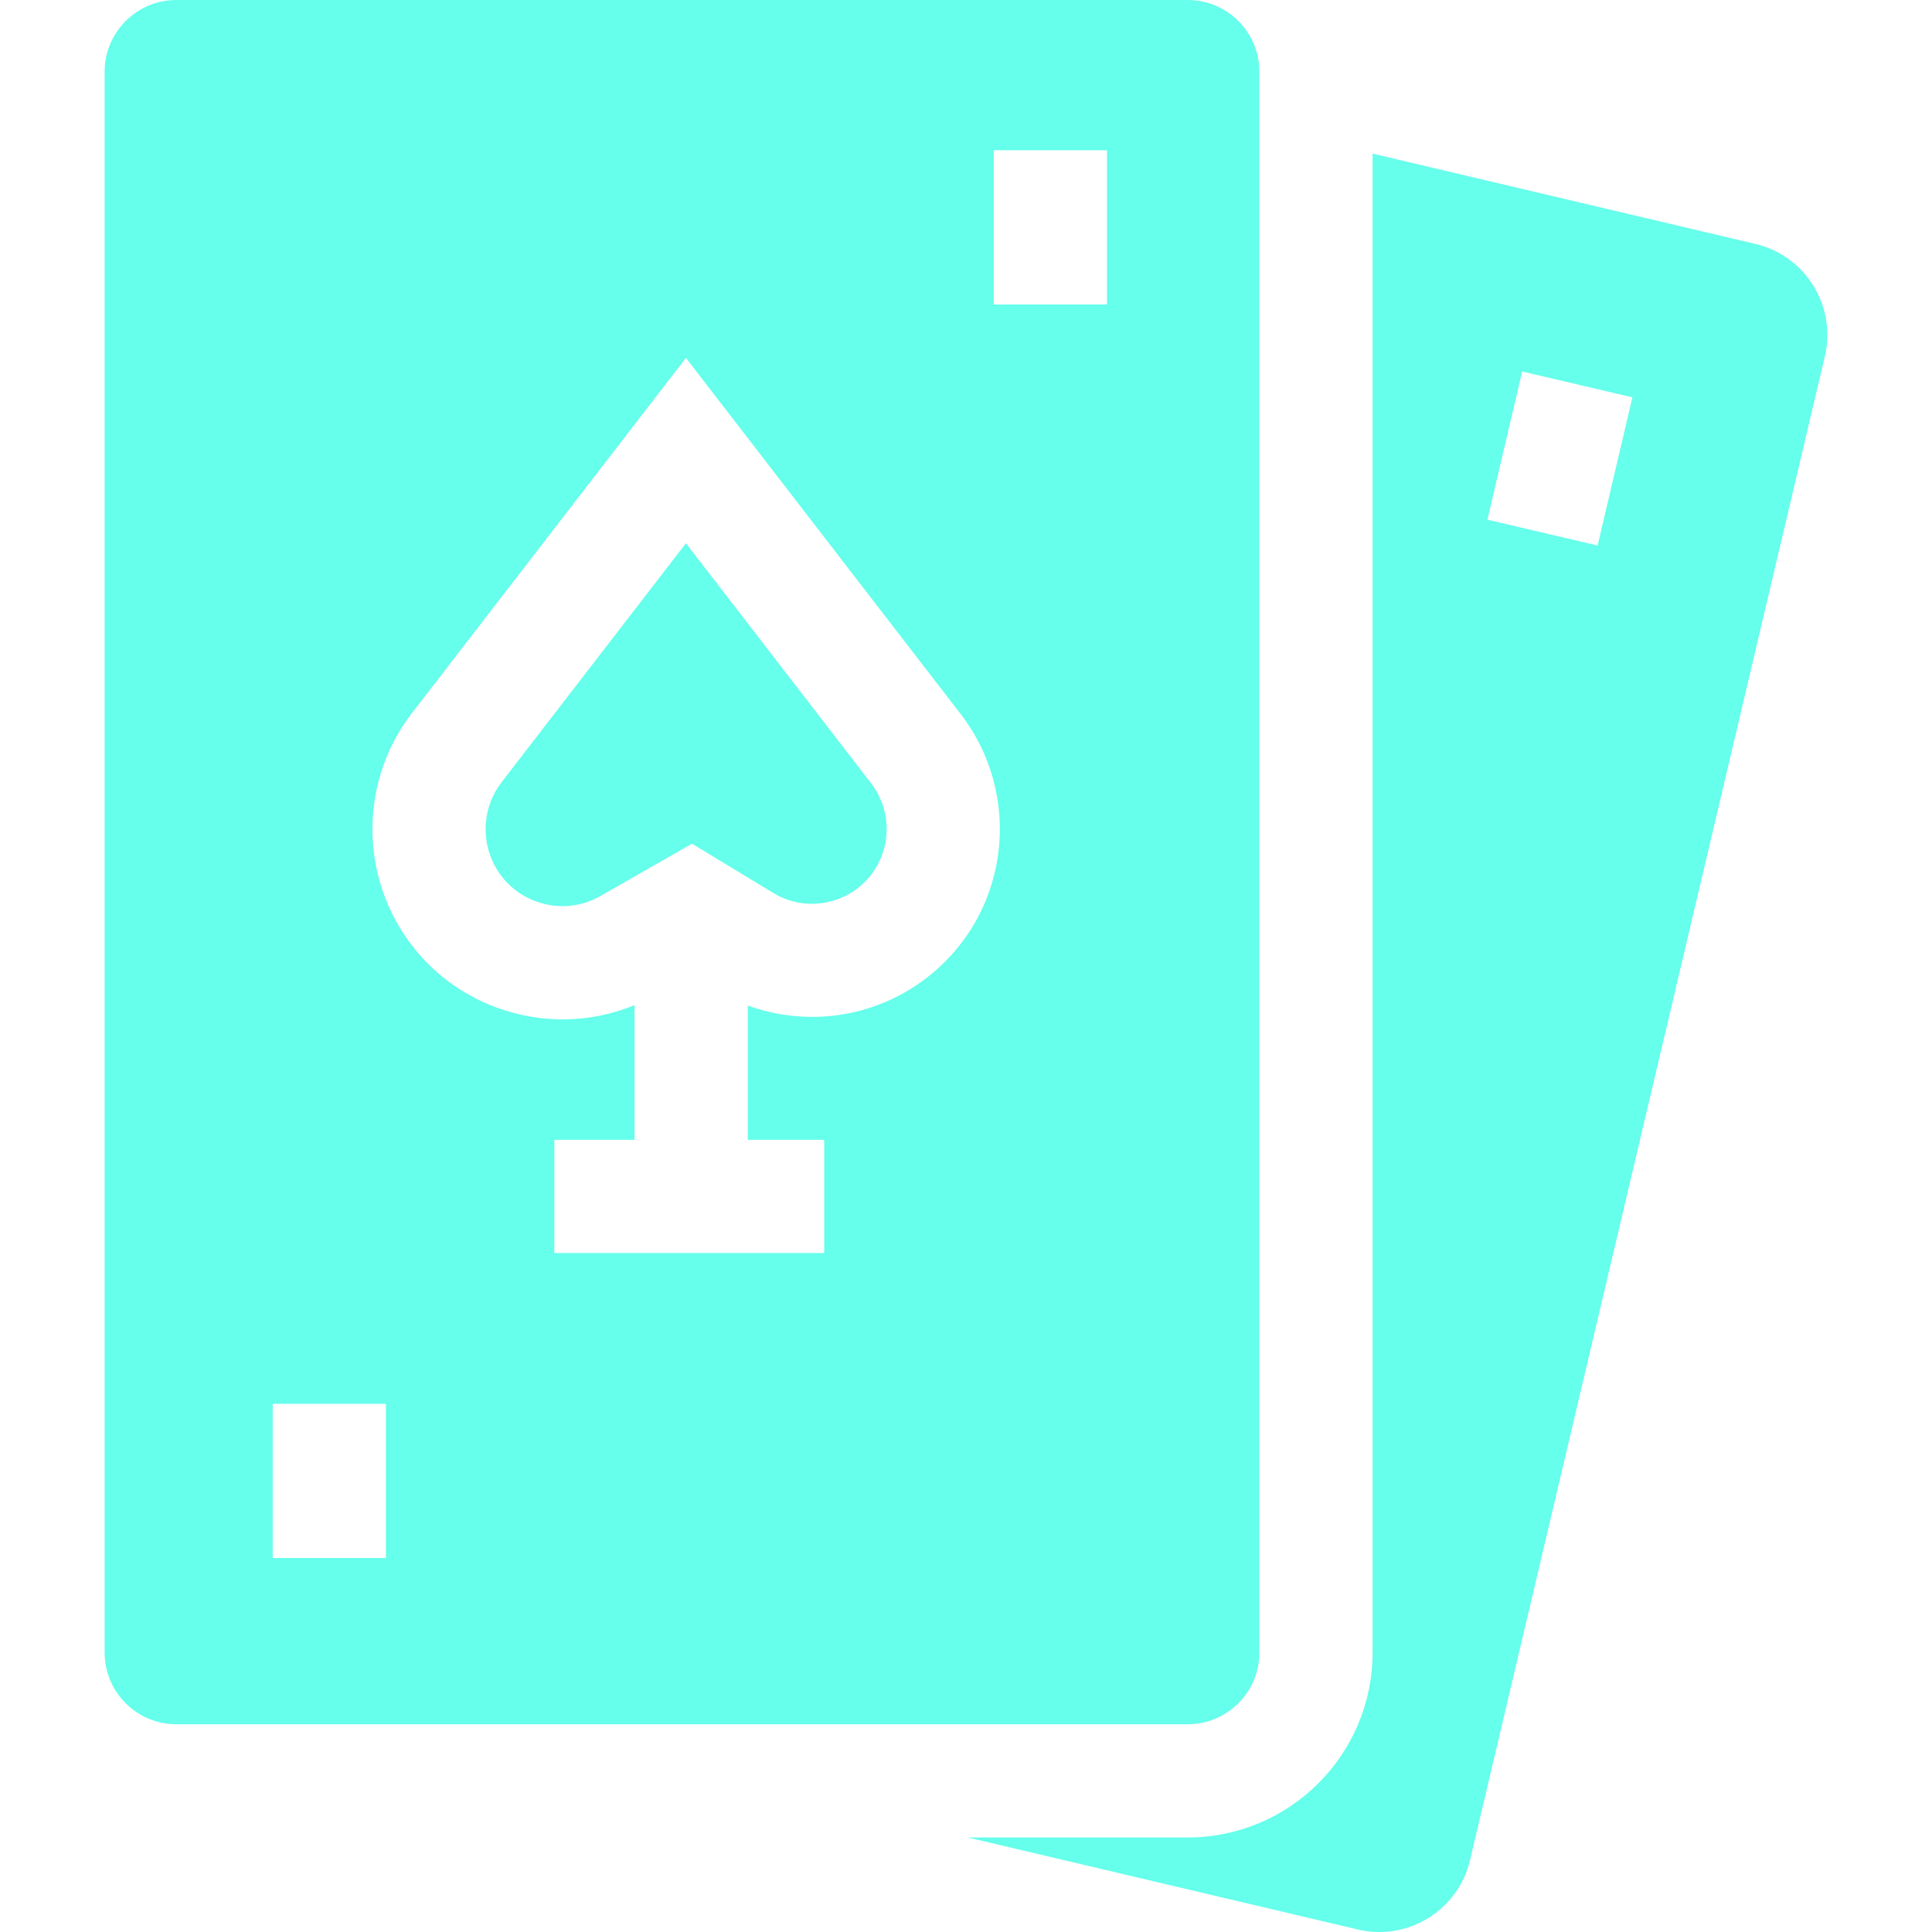
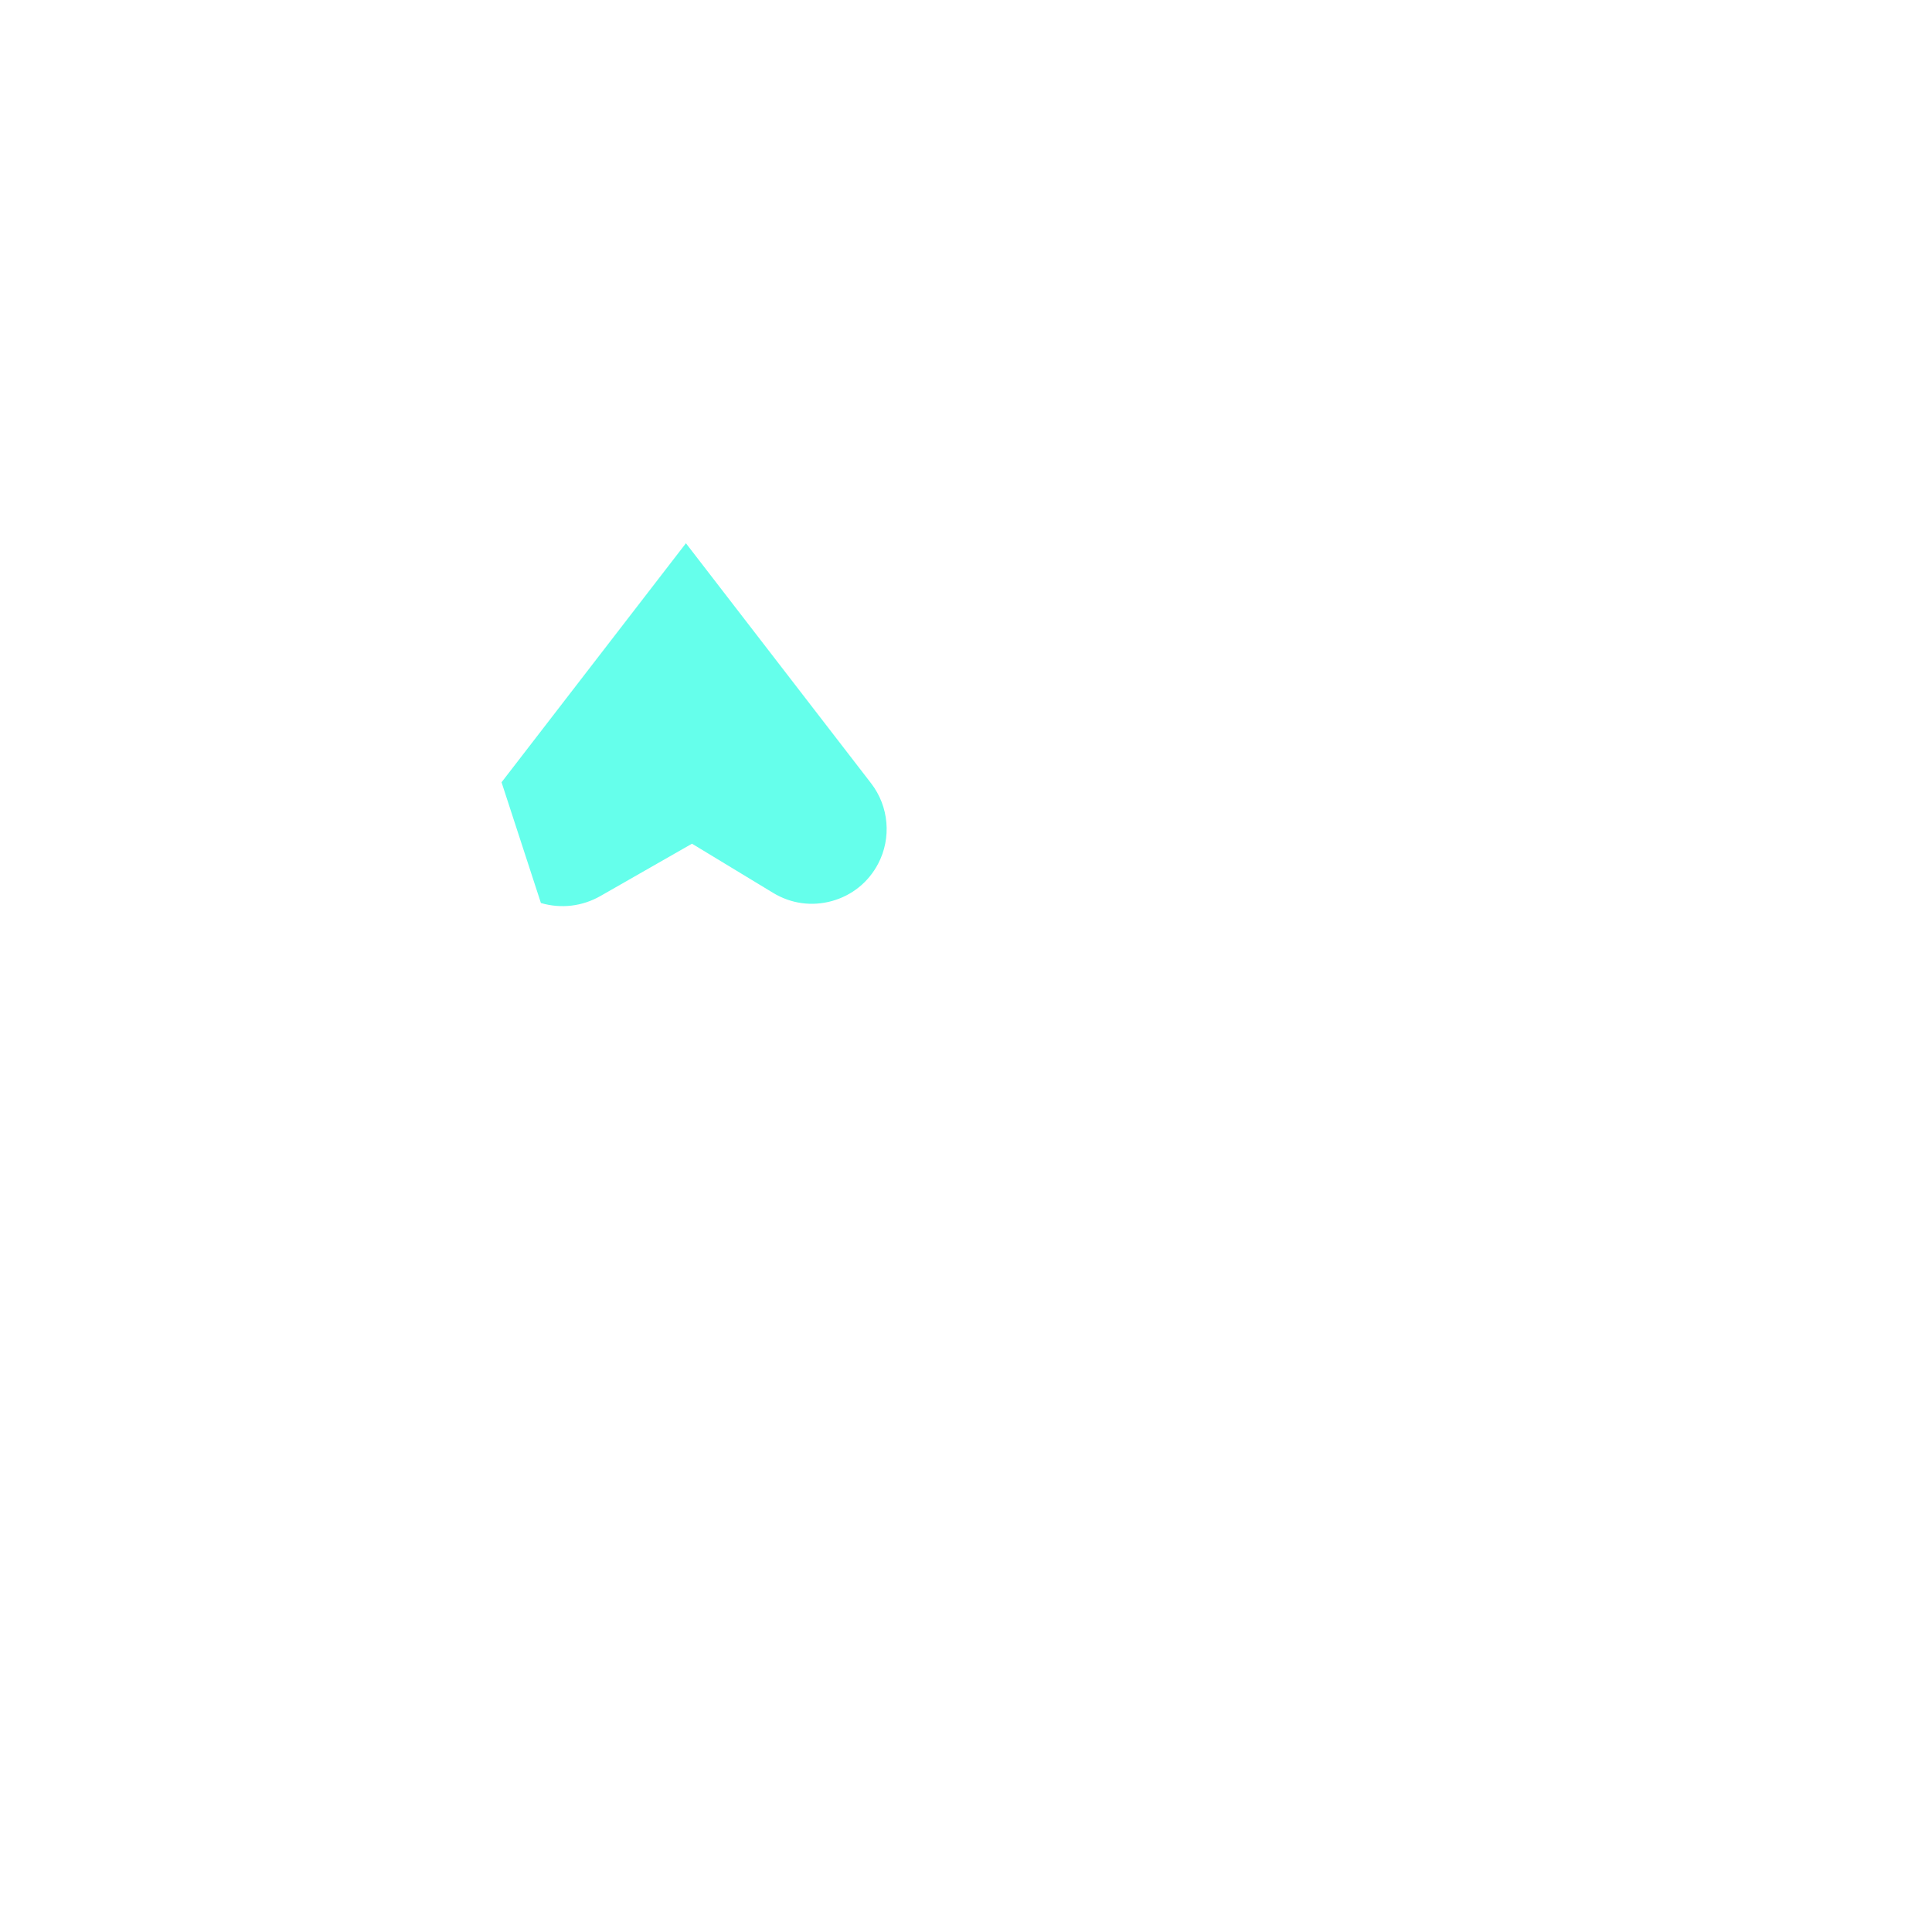
<svg xmlns="http://www.w3.org/2000/svg" id="Capa_1" enable-background="new 0 0 511.99 511.99" height="512" viewBox="0 0 511.99 511.99" width="512">
  <style type="text/css">path{fill:#65ffeb;}</style>
  <g id="XMLID_432_">
-     <path id="XMLID_438_" d="m465.192 64.645-101.45-23.935v397.229c0 27.02-21.981 49.001-49.001 49.001h-58.27l103.331 24.38c6.433 1.519 13.076.439 18.7-3.036 5.623-3.477 9.557-8.935 11.074-15.37l94.021-398.492c3.136-13.285-5.122-26.643-18.405-29.777zm-41.816 79.927-29.207-6.854 9.217-39.272 29.207 6.854z" />
-     <path id="XMLID_449_" d="m143.345 239.303c5.353 1.562 10.966.896 15.804-1.871l24.232-13.848 21.523 13.046c4.718 2.859 10.245 3.621 15.563 2.147 5.318-1.476 9.662-4.978 12.232-9.86 3.599-6.837 2.875-15.208-1.844-21.325l-49.081-63.628-48.861 63.343c-4.853 6.29-5.597 14.898-1.896 21.929 2.599 4.932 6.977 8.508 12.328 10.067z" />
-     <path id="XMLID_460_" d="m314.741 456.939c10.478 0 19.001-8.523 19.001-19.001v-418.936c0-10.478-8.523-19.002-19.001-19.002h-268.012c-10.477 0-19.002 8.524-19.002 19.002v418.937c0 10.478 8.524 19.001 19.002 19.001h268.012zm-51.381-417.123h30v40.867h-30zm-154.199 149.166 72.615-94.136 72.835 94.421c11.866 15.383 13.687 36.432 4.637 53.624-6.37 12.101-17.581 21.137-30.758 24.793-10.018 2.779-20.663 2.299-30.332-1.202v35.578h20.26v30h-71.517v-30h21.257v-35.703c-6.082 2.513-12.52 3.789-19.019 3.789-4.734 0-9.499-.676-14.186-2.041-13.234-3.856-24.06-12.697-30.481-24.896-9.151-17.385-7.311-38.67 4.689-54.227zm-36.889 183.03h30v40.867h-30z" />
+     <path id="XMLID_449_" d="m143.345 239.303c5.353 1.562 10.966.896 15.804-1.871l24.232-13.848 21.523 13.046c4.718 2.859 10.245 3.621 15.563 2.147 5.318-1.476 9.662-4.978 12.232-9.86 3.599-6.837 2.875-15.208-1.844-21.325l-49.081-63.628-48.861 63.343z" />
  </g>
</svg>